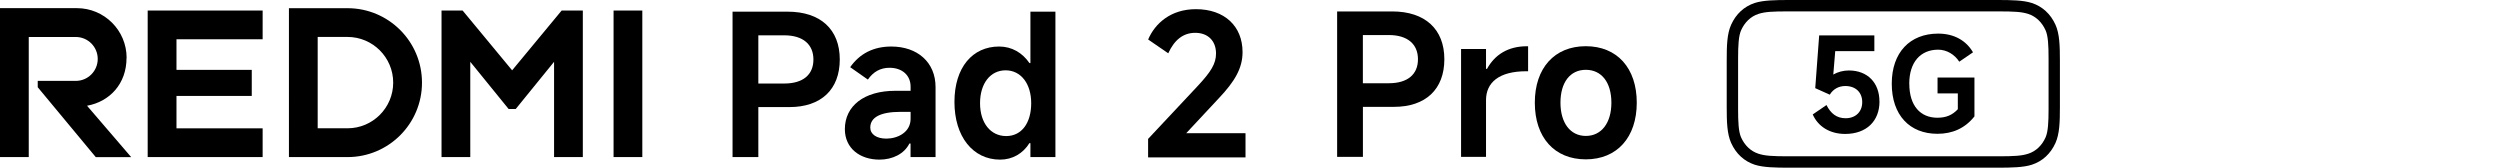
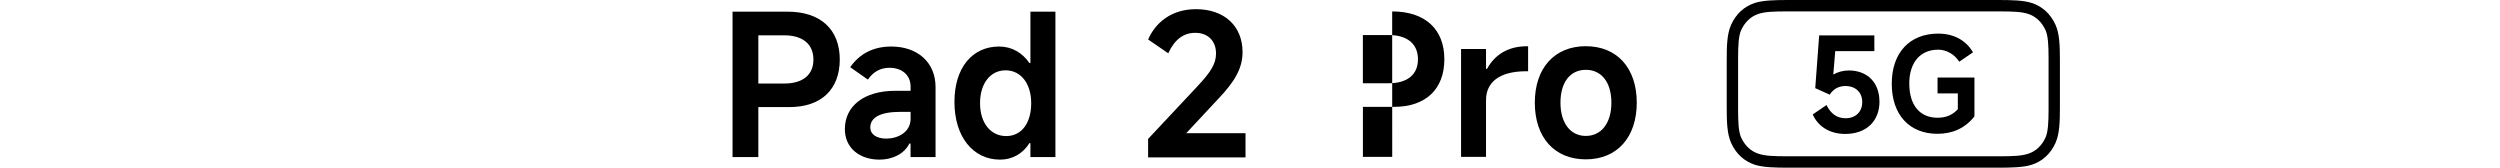
<svg xmlns="http://www.w3.org/2000/svg" id="a" width="540" height="36.22" viewBox="0 0 540 36.22">
  <g id="b">
-     <path d="M300.71,2.47c7.1,0,11.27,3.82,11.27,10.32s-4.04,10.29-10.88,10.29h-6.71v10.8h-5.57V2.47h11.9,0ZM299.99,17.98c4,0,6.29-1.87,6.29-5.18s-2.3-5.23-6.29-5.23h-5.61v10.41h5.61Z" />
+     <path d="M300.71,2.47c7.1,0,11.27,3.82,11.27,10.32s-4.04,10.29-10.88,10.29h-6.71v10.8h-5.57h11.9,0ZM299.99,17.98c4,0,6.29-1.87,6.29-5.18s-2.3-5.23-6.29-5.23h-5.61v10.41h5.61Z" />
    <path d="M315.59,33.88V10.59h5.39v4.29h.21c1.66-3.02,4.5-4.89,8.63-4.89h.25v5.4h-.38c-5.95,0-8.71,2.46-8.71,6.25v12.24s-5.39,0-5.39,0Z" />
    <path d="M331.52,22.18c0-7.48,4.25-12.2,11.01-12.2s11.01,4.72,11.01,12.2-4.25,12.24-11.01,12.24-11.01-4.72-11.01-12.24ZM348.06,22.18c0-4.38-2.12-7.1-5.52-7.1s-5.48,2.72-5.48,7.1,2.13,7.18,5.48,7.18,5.52-2.77,5.52-7.18Z" />
    <path d="M170.12,2.52c7.1,0,11.27,3.82,11.27,10.32s-4.04,10.29-10.88,10.29h-6.71v10.8h-5.57V2.52h11.9,0ZM169.41,18.04c4,0,6.29-1.87,6.29-5.18s-2.3-5.23-6.29-5.23h-5.61v10.41h5.61Z" />
    <path d="M182.49,27.9c0-4.97,4.08-8.29,10.93-8.29h3.27v-.89c0-2.46-1.82-4.08-4.55-4.08-2,0-3.53.89-4.68,2.55l-3.82-2.68c2.09-2.98,5.1-4.46,8.88-4.46,5.65,0,9.56,3.4,9.56,8.75v15.13h-5.4v-2.93h-.25c-1.11,2.25-3.66,3.48-6.46,3.48-4.21,0-7.48-2.43-7.48-6.59h0ZM196.69,25.64v-1.48h-2.16c-4.38,0-6.55,1.19-6.55,3.4,0,1.45,1.36,2.38,3.48,2.38,2.43,0,5.23-1.36,5.23-4.29h0Z" />
    <path d="M227.97,33.93h-5.4v-3.02h-.21c-1.4,2.25-3.66,3.57-6.34,3.57-5.86,0-9.86-4.97-9.86-12.45s3.91-11.98,9.65-11.98c2.77,0,5.02,1.36,6.55,3.57h.21V2.52h5.4v31.41ZM217.21,15.19c-3.27,0-5.52,2.8-5.52,7.1s2.3,7.1,5.65,7.1,5.4-2.85,5.4-7.1-2.25-7.1-5.52-7.1c0,0-.01,0-.01,0Z" />
    <path d="M256.24,28.77h12.79v5.23h-21.04v-4l10.8-11.52c2.77-2.98,3.87-4.72,3.87-6.93,0-2.68-1.7-4.46-4.5-4.46-2.59,0-4.5,1.53-5.82,4.42l-4.34-2.98c1.48-3.48,4.89-6.55,10.32-6.55,6.16,0,10.07,3.66,10.07,9.27,0,3.53-1.74,6.38-5.06,9.9l-7.1,7.61h.01Z" />
-     <path d="M138.74,2.27v31.66h-6.21V2.27h6.21ZM91.15,17.85h0c0,8.88-7.2,16.08-16.08,16.08h-12.66V1.77h12.66c8.88,0,16.08,7.2,16.08,16.08ZM84.93,17.85c0-5.45-4.42-9.87-9.87-9.87h-6.44v19.73h6.44c5.45,0,9.87-4.42,9.87-9.87h0ZM31.9,2.27v31.66h24.83v-6.21h-18.61v-7h16.26v-5.63h-16.26v-6.61h18.61V2.27h-24.83ZM27.35,12.5c0-5.93-4.81-10.74-10.74-10.74H0v32.16h6.21V7.99h10.16c2.62,0,4.74,2.12,4.74,4.74s-2.12,4.74-4.74,4.74h-8.22v1.37l12.54,15.1h7.65l-9.54-11.1c4.87-.88,8.53-4.71,8.53-10.32h0s.02-.02.02-.02ZM121.32,2.27l-10.7,12.92-10.7-12.92h-4.55v31.66h6.21V13.35l8.28,10.19h1.54l8.28-10.19v20.58h6.21V2.27h-4.57Z" />
    <path d="M405.97,21.92c0,4.26-2.85,7.01-7.41,7.01-3.42,0-5.91-1.69-7.01-4.21l2.97-2.03c.91,1.81,2.18,2.85,4.13,2.85,2.15,0,3.59-1.38,3.59-3.48s-1.41-3.48-3.65-3.48c-1.38,0-2.6.62-3.36,1.87l-3.14-1.41.85-11.39h11.92v3.39h-8.45l-.42,5.06c.96-.56,2.17-.88,3.36-.88,4.04,0,6.61,2.66,6.61,6.7h.01Z" />
    <path d="M412.41,18.08c0,4.78,2.4,7.35,6.07,7.35,1.87,0,3.22-.56,4.41-1.84v-3.42h-4.38v-3.42h7.97v8.39c-2.06,2.6-4.78,3.76-8,3.76-5.99,0-9.86-4.04-9.86-10.82s3.95-10.82,10.03-10.82c3.48,0,6.05,1.53,7.52,4.04l-2.97,2.03c-.99-1.56-2.72-2.6-4.55-2.6-3.79,0-6.25,2.66-6.25,7.35h0Z" />
    <path d="M443.98,5.34c-1.05-2.32-2.82-3.95-5.1-4.69C437.06.05,434.44,0,431.46,0h-45.01C383.47,0,380.85.05,379.03.64c-2.29.75-4.05,2.37-5.1,4.69-.9,1.98-.96,4.56-.96,7.73v10.1c0,3.16.07,5.74.96,7.73,1.05,2.32,2.82,3.95,5.1,4.69,1.82.59,4.45.64,7.42.64h45.01c2.98,0,5.6-.05,7.42-.64,2.29-.75,4.05-2.37,5.1-4.69.89-1.98.96-4.55.96-7.73v-10.1c0-3.17-.07-5.75-.96-7.73h0ZM442.49,12.59v11.04c0,2.75-.11,4.83-.64,6.03-.77,1.76-2.11,3.02-3.74,3.54-1.45.47-3,.56-6.62.56h-45.06c-3.63,0-5.17-.09-6.62-.56-1.63-.53-2.96-1.78-3.74-3.54-.54-1.2-.64-3.28-.64-6.03v-11.04c0-2.75.11-4.83.64-6.03.78-1.76,2.11-3.02,3.74-3.55,1.45-.47,3-.55,6.62-.55h45.06c3.63,0,5.17.09,6.62.55,1.63.53,2.96,1.79,3.74,3.55.54,1.2.64,3.28.64,6.03Z" />
  </g>
</svg>